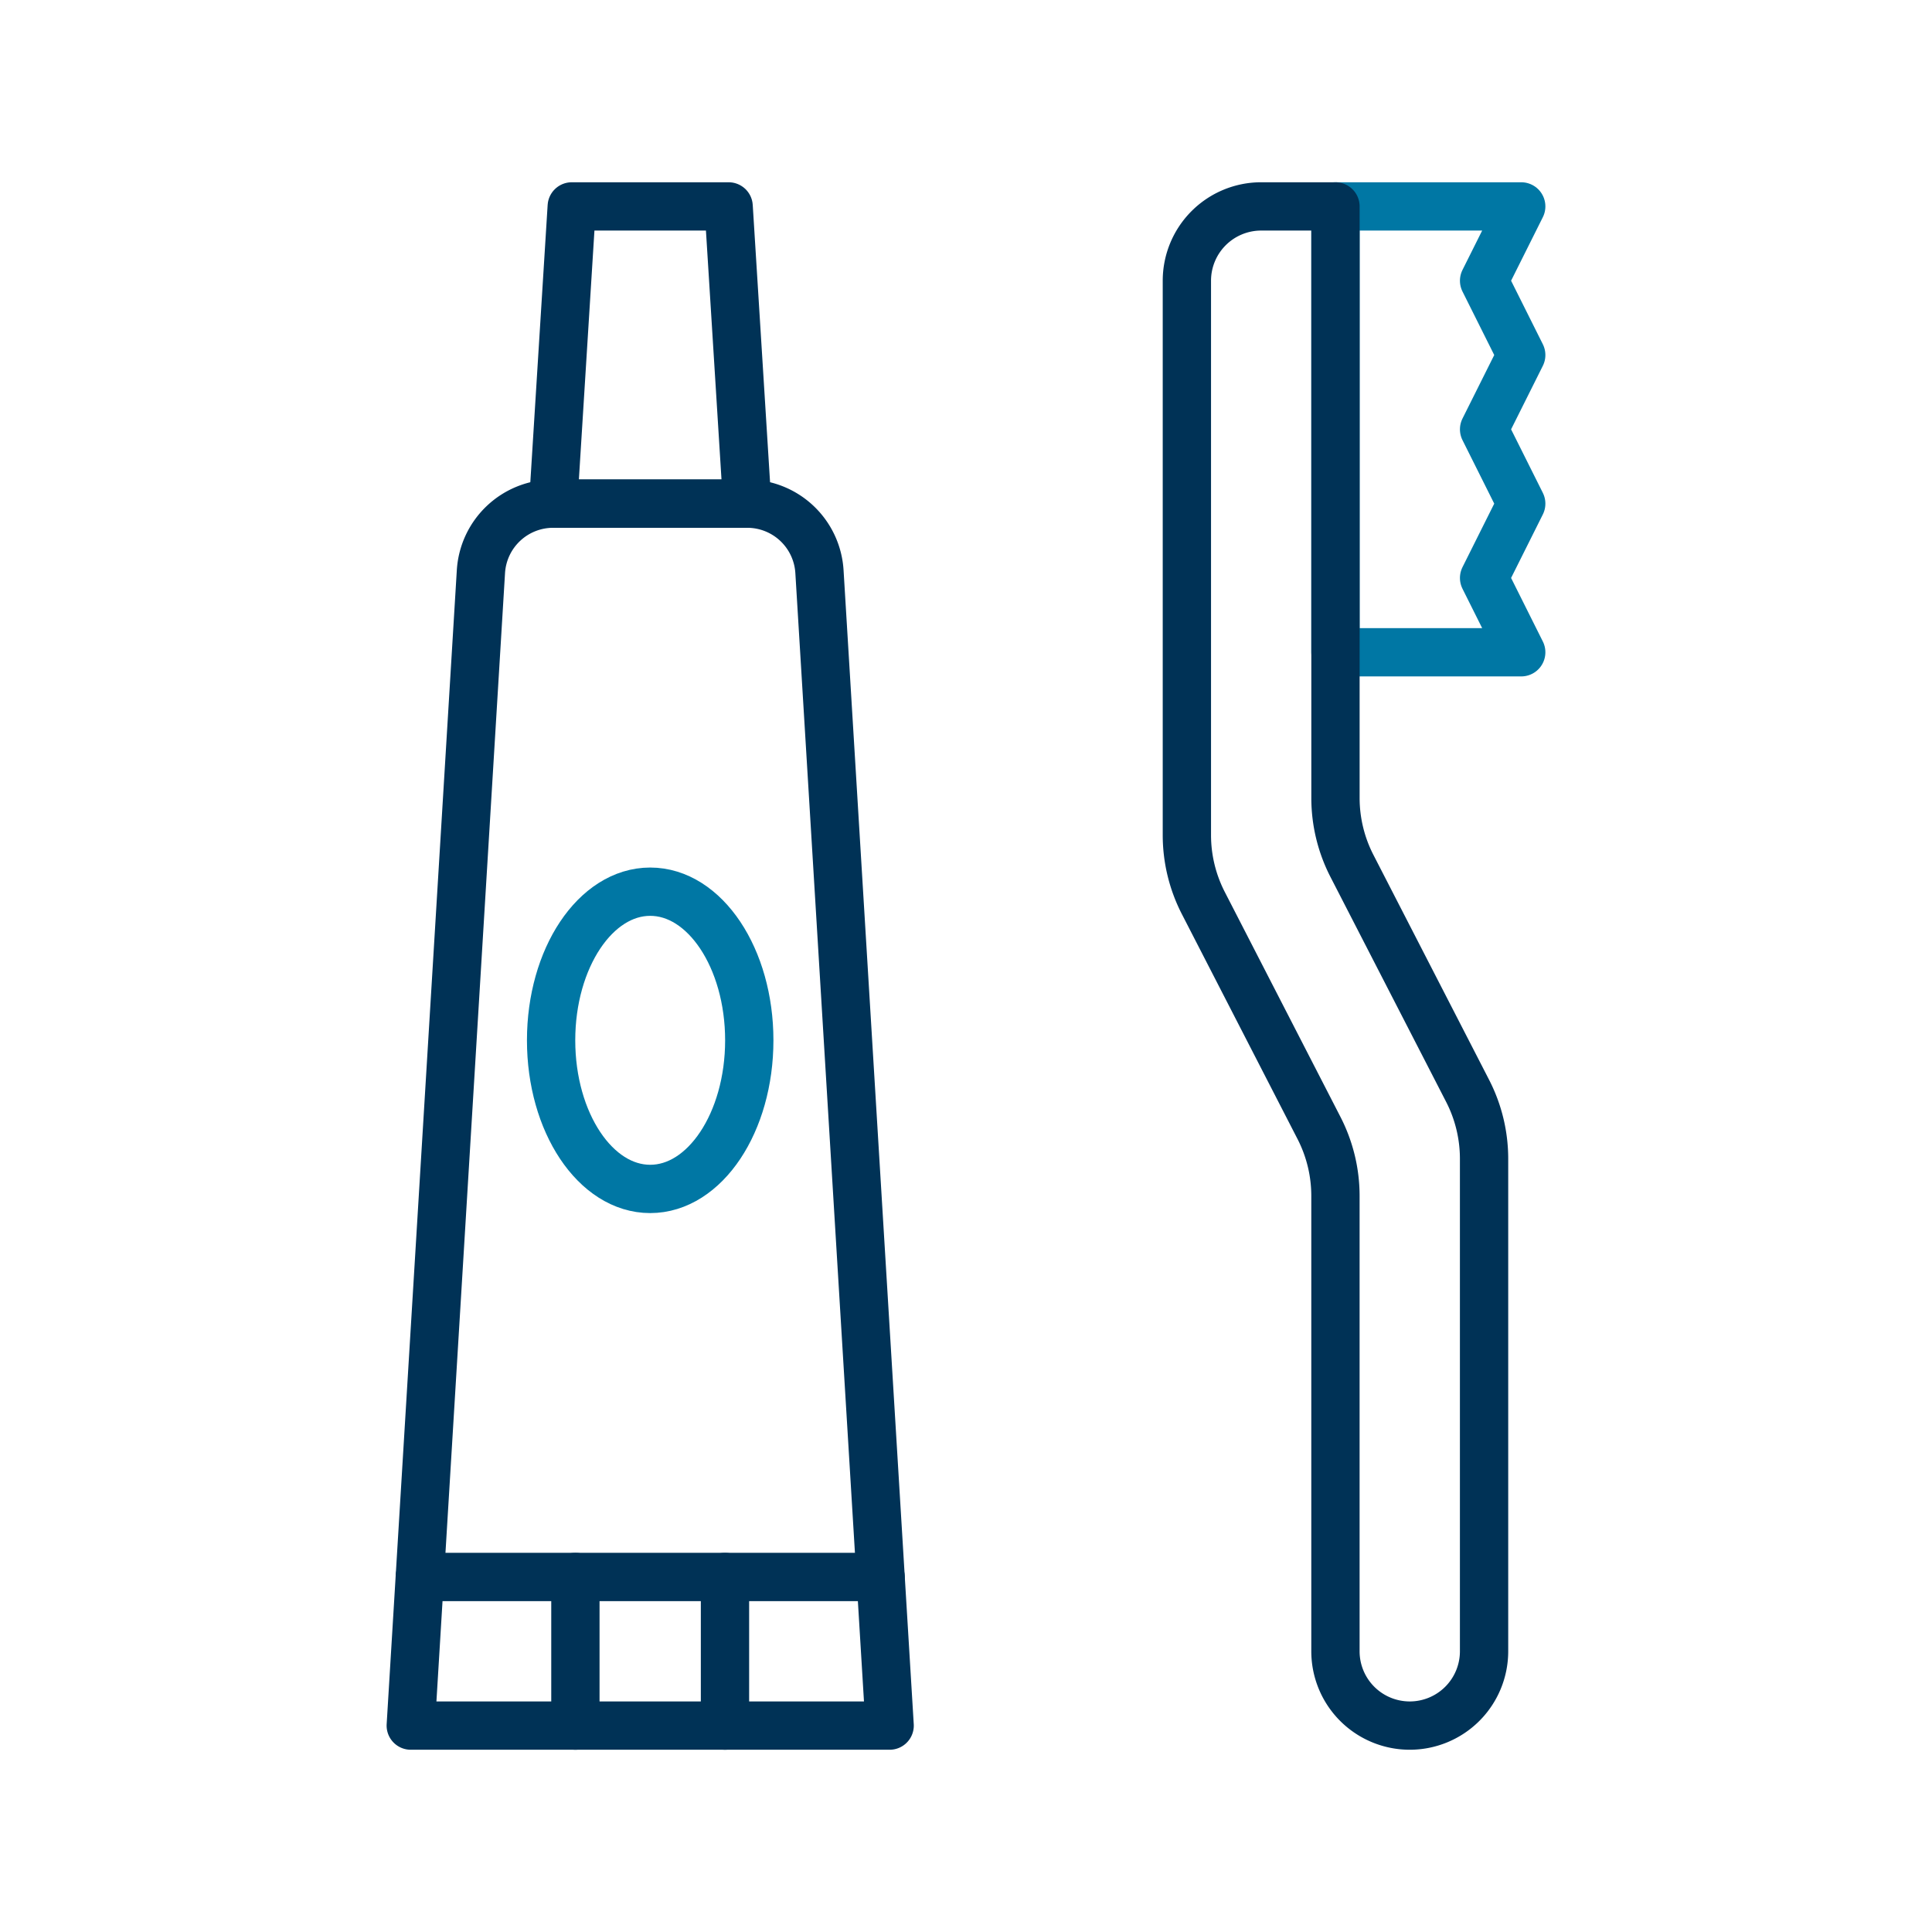
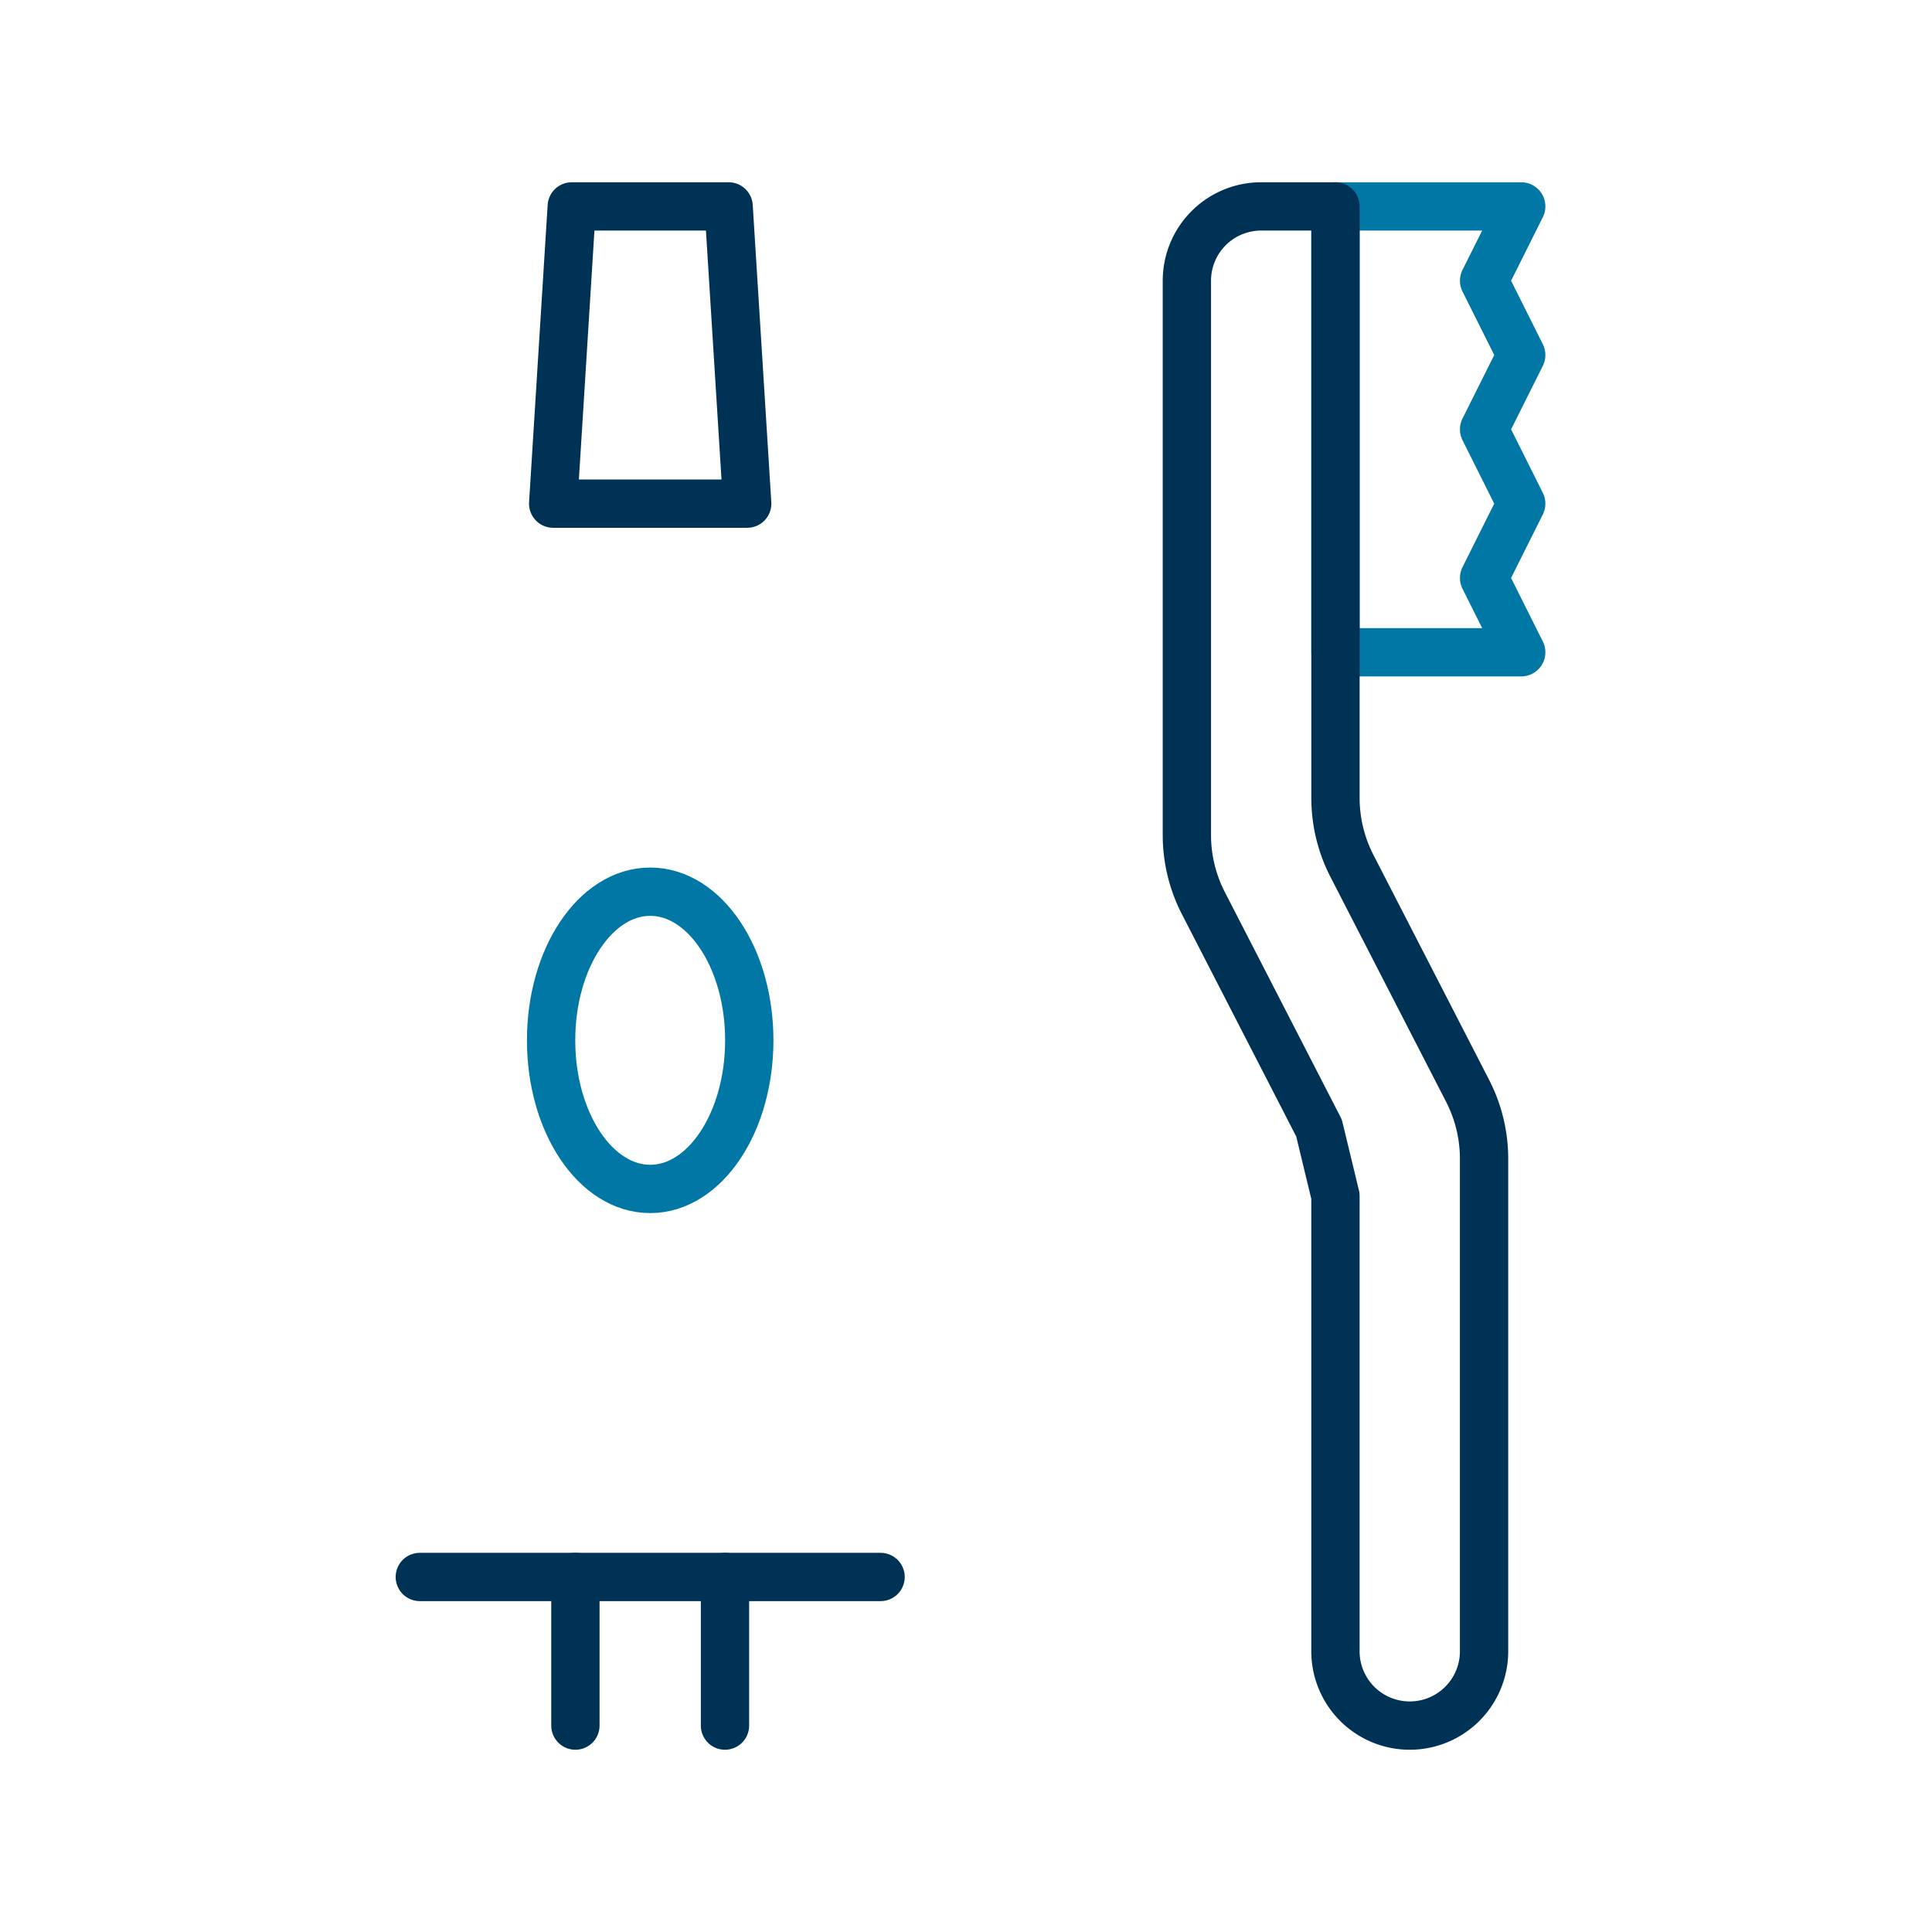
<svg xmlns="http://www.w3.org/2000/svg" id="Layer_1" data-name="Layer 1" viewBox="0 0 80 80">
  <defs>
    <style>
      .cls-1, .cls-2, .cls-3 {
        fill: none;
      }

      .cls-2 {
        stroke: #0077a4;
      }

      .cls-2, .cls-3 {
        stroke-linecap: round;
        stroke-linejoin: round;
        stroke-width: 2px;
      }

      .cls-3 {
        stroke: #003256;
      }
    </style>
  </defs>
  <title>providence-south-animal-hospital-waxhaw-icons-services-master</title>
  <path class="cls-1" d="M61.453,11.624,62.992,8.547H52.222a3.077,3.077,0,0,0-3.077,3.077V34.579a6.153,6.153,0,0,0,.681,2.814l4.791,9.316a6.154,6.154,0,0,1,.681,2.814V68.376a3.077,3.077,0,0,0,6.154,0V47.985a6.154,6.154,0,0,0-.681-2.814L55.98,35.855a6.154,6.154,0,0,1-.681-2.814V27.009h7.692L61.453,23.932l1.538-3.077L61.453,17.778l1.538-3.077Z" />
  <polygon class="cls-2" points="55.299 27.009 62.991 27.009 61.453 23.932 62.991 20.855 61.453 17.778 62.991 14.701 61.453 11.624 62.991 8.547 55.299 8.547 55.299 27.009" />
-   <path class="cls-3" d="M54.618,46.709l-4.791-9.316a6.154,6.154,0,0,1-.681-2.814V11.624A3.077,3.077,0,0,1,52.222,8.547h3.077V33.04a6.154,6.154,0,0,0,.681,2.814l4.791,9.316a6.154,6.154,0,0,1,.681,2.814V68.376a3.077,3.077,0,0,1-3.077,3.077h0a3.077,3.077,0,0,1-3.077-3.077V49.524A6.153,6.153,0,0,0,54.618,46.709Z" />
+   <path class="cls-3" d="M54.618,46.709l-4.791-9.316a6.154,6.154,0,0,1-.681-2.814V11.624A3.077,3.077,0,0,1,52.222,8.547h3.077V33.04a6.154,6.154,0,0,0,.681,2.814l4.791,9.316a6.154,6.154,0,0,1,.681,2.814V68.376a3.077,3.077,0,0,1-3.077,3.077h0a3.077,3.077,0,0,1-3.077-3.077V49.524Z" />
  <path class="cls-1" d="M30.94,20.855h0L30.171,8.547H23.675L22.906,20.855h0A2.997,2.997,0,0,0,19.914,23.67L17.009,71.453H36.838L33.932,23.67A2.997,2.997,0,0,0,30.94,20.855Z" />
  <polygon class="cls-3" points="30.94 20.855 22.906 20.855 23.675 8.547 30.171 8.547 30.94 20.855" />
-   <path class="cls-3" d="M36.838,71.453H17.009L19.914,23.67a2.997,2.997,0,0,1,2.992-2.815H30.94A2.997,2.997,0,0,1,33.932,23.67Z" />
  <g>
    <line class="cls-3" x1="30.02" y1="71.453" x2="30.02" y2="65.299" />
    <line class="cls-3" x1="23.826" y1="71.453" x2="23.826" y2="65.299" />
  </g>
  <ellipse class="cls-2" cx="26.923" cy="43.077" rx="4.103" ry="6.154" />
  <line class="cls-3" x1="36.463" y1="65.299" x2="17.383" y2="65.299" />
</svg>